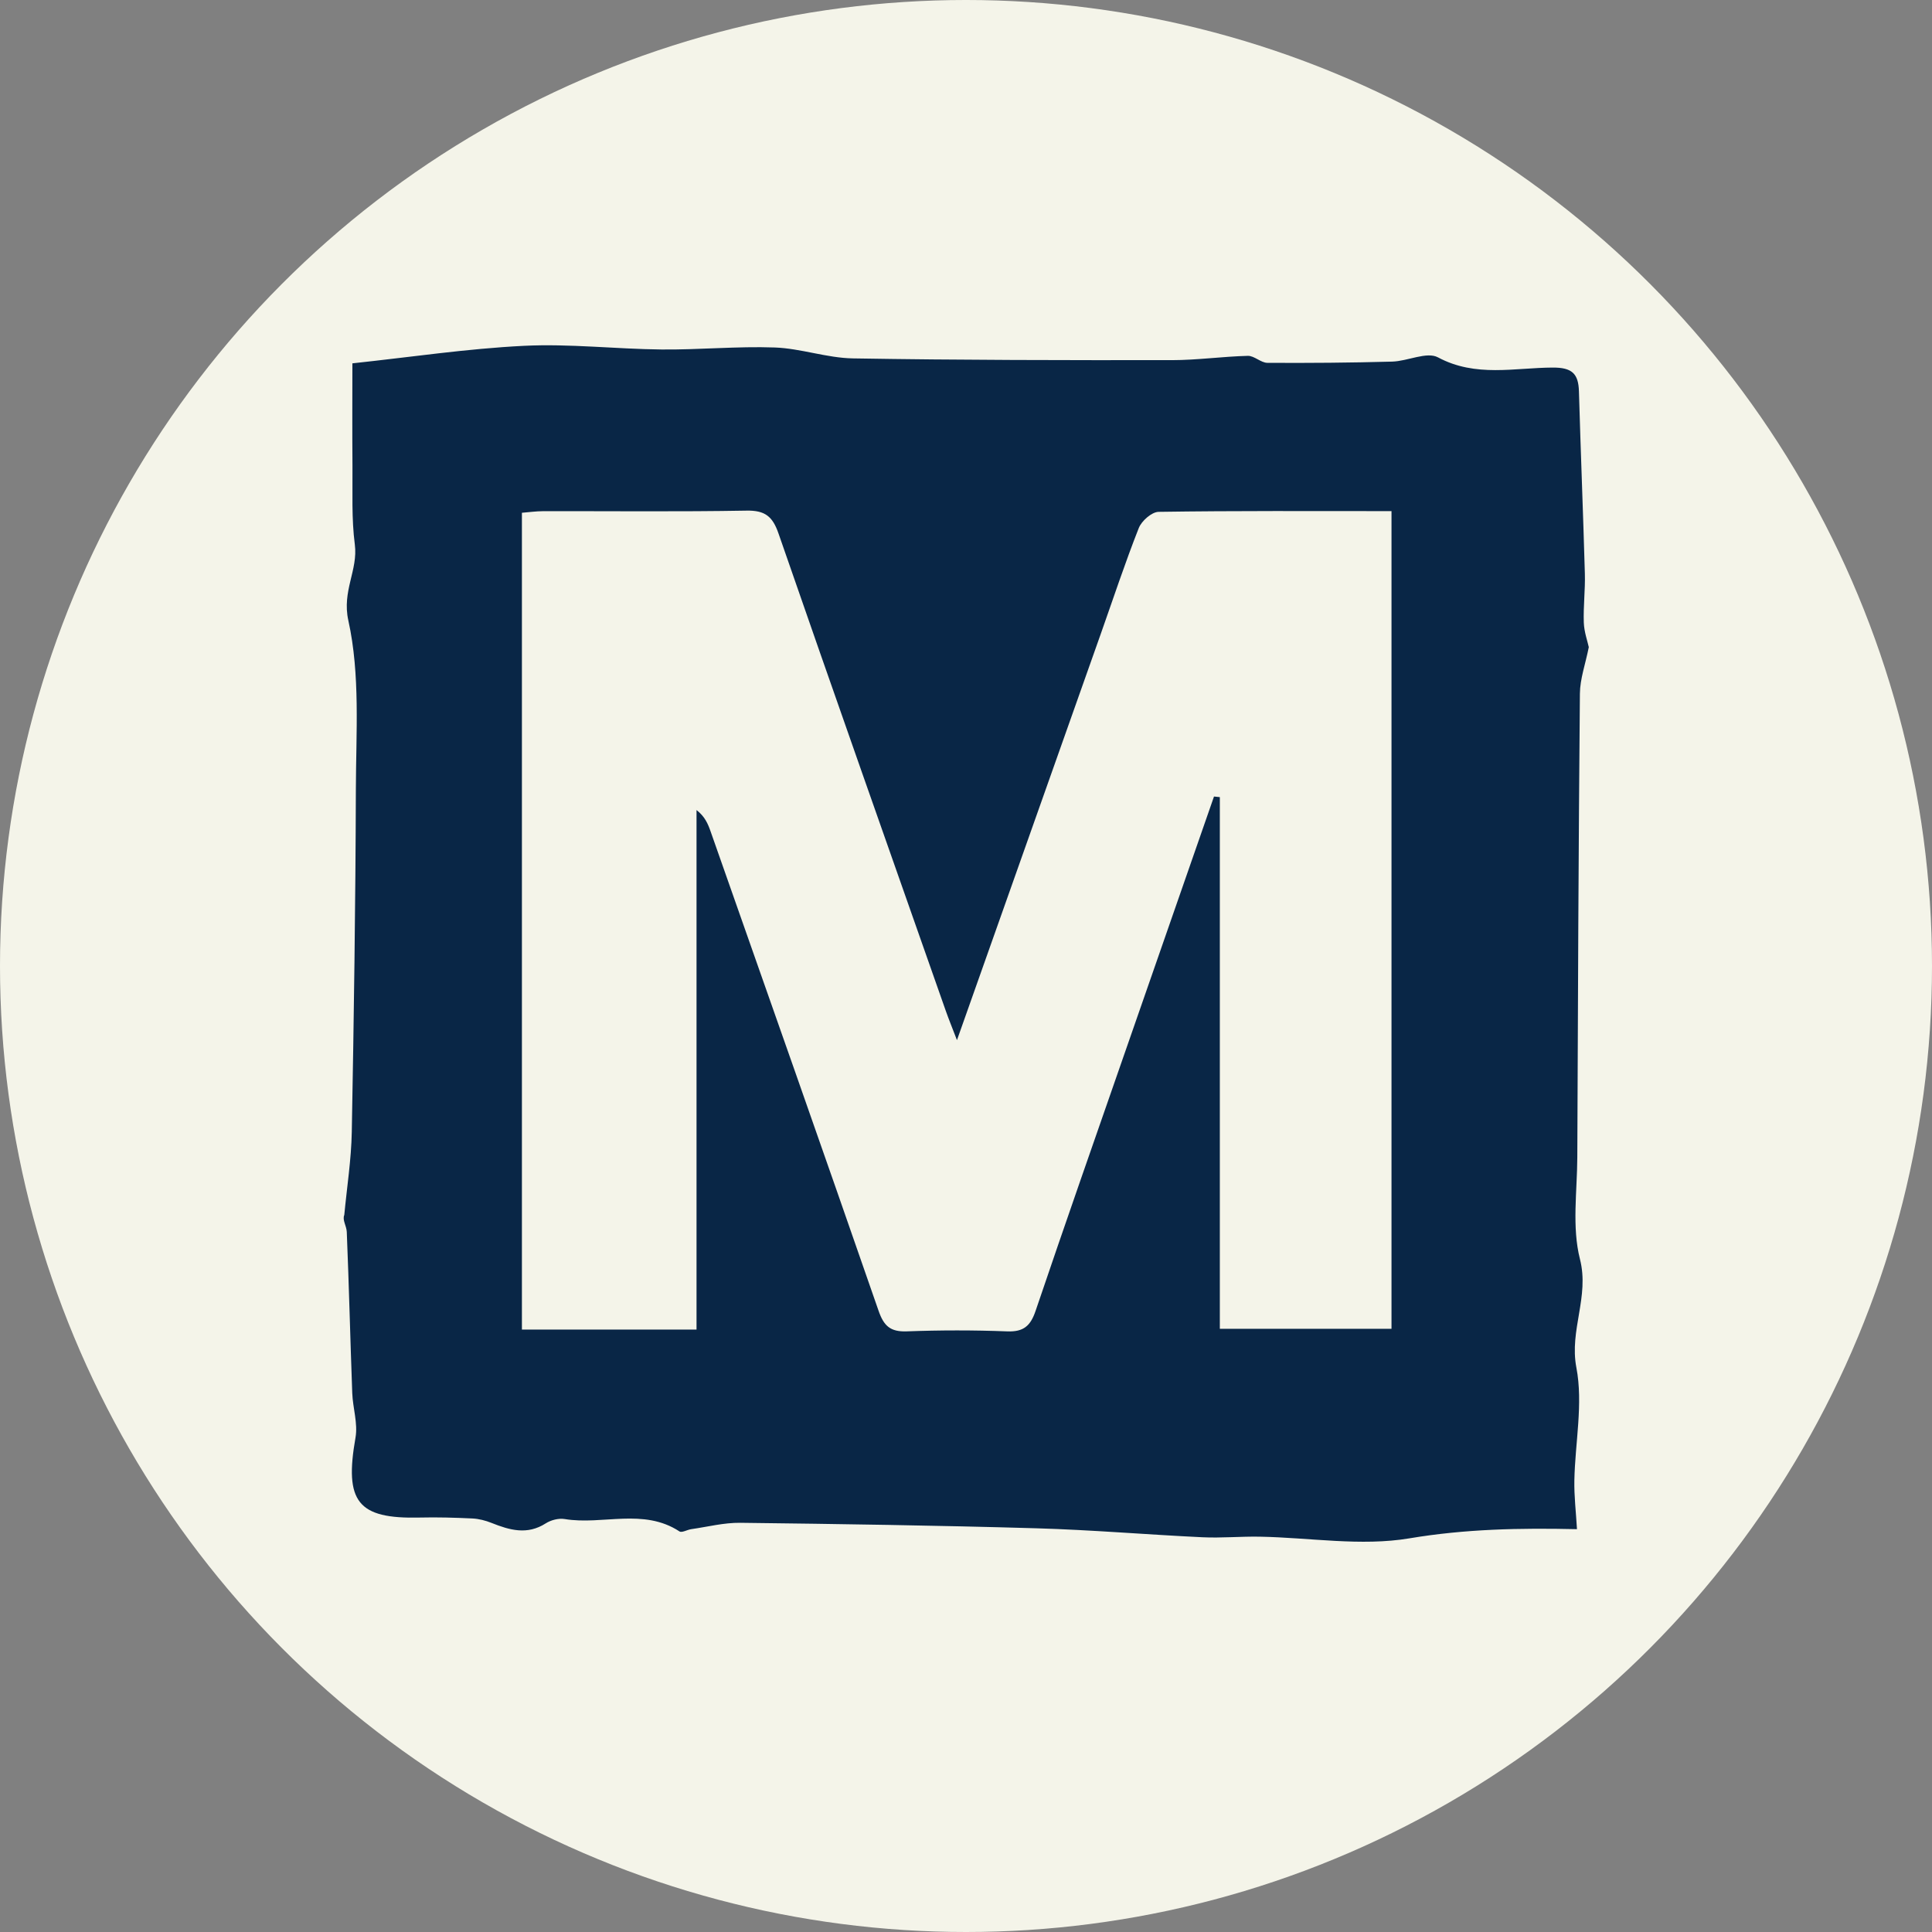
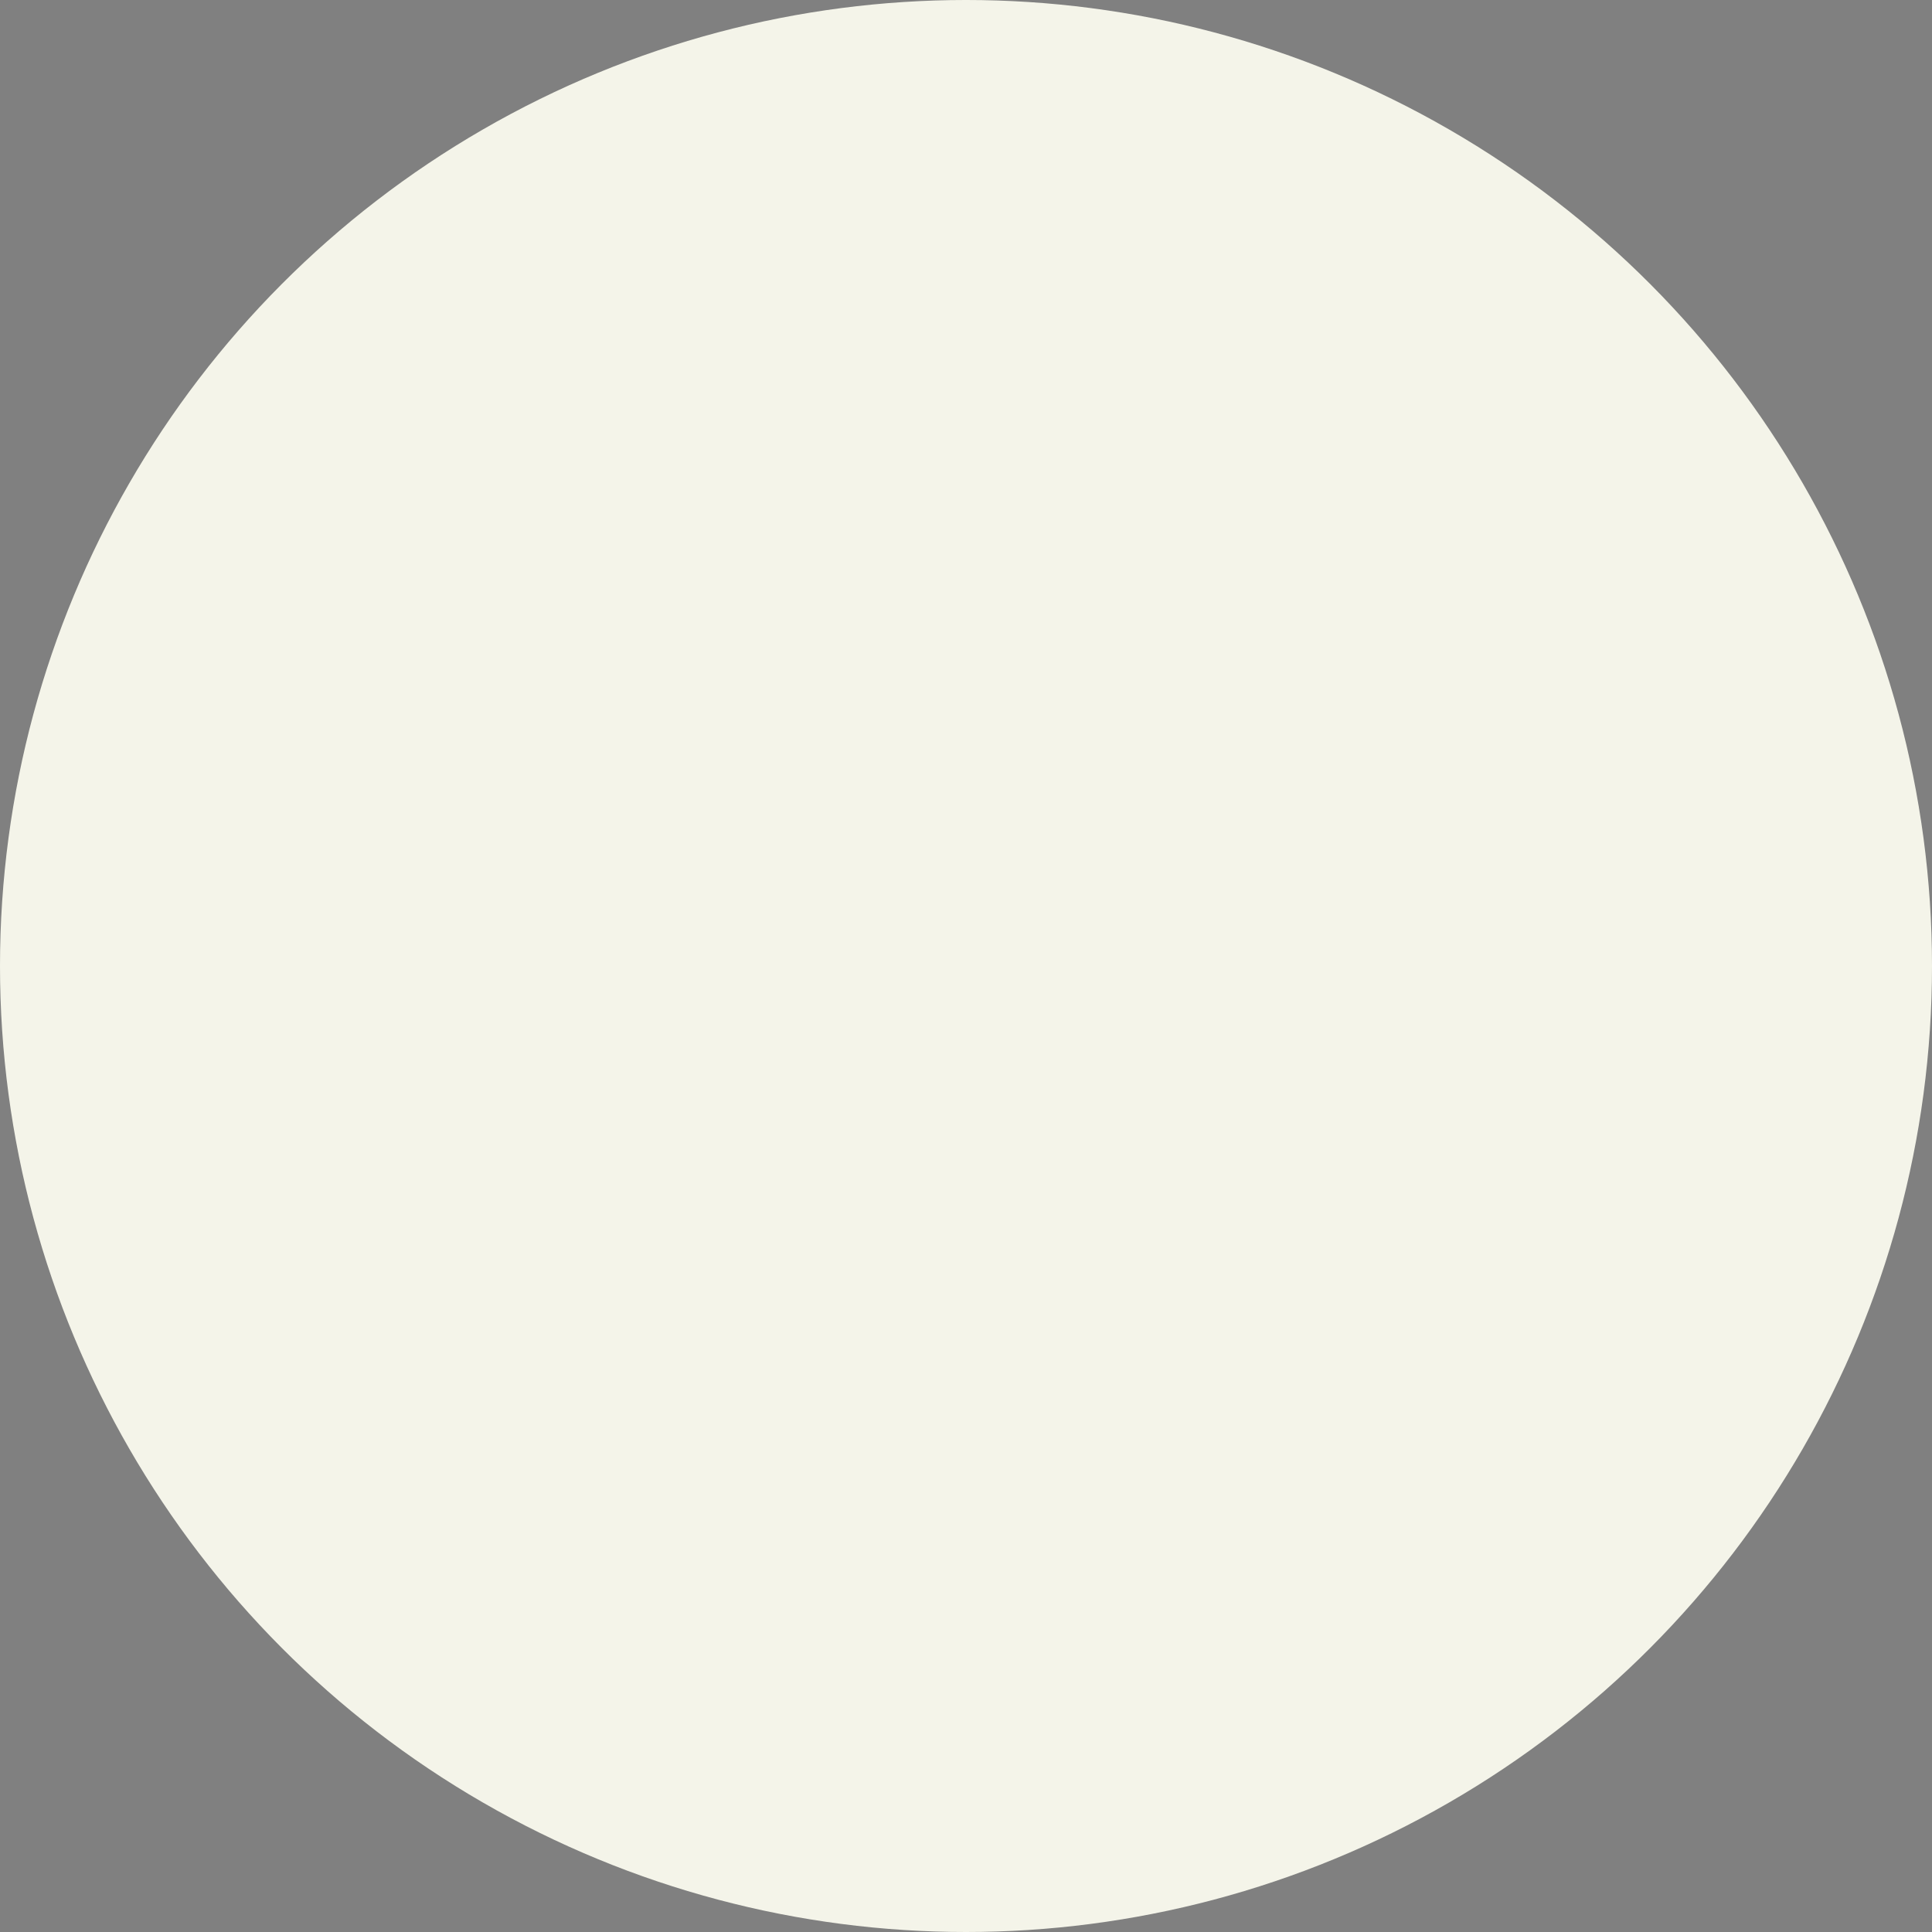
<svg xmlns="http://www.w3.org/2000/svg" id="Layer_2" data-name="Layer 2" viewBox="0 0 400 400">
  <rect x="0" y="0" width="400" height="400" fill="#808080" stroke="none" />
  <defs>
    <style>
      .cls-1 {
        fill: #092646;
      }

      .cls-2 {
        fill: #f4f4e9;
      }
    </style>
  </defs>
  <g id="Layer_1-2" data-name="Layer 1">
    <g>
      <circle class="cls-2" cx="200" cy="200" r="200" />
-       <path class="cls-1" d="M326.497,316.6c-11.794-.27-23.145-.041-34.695,1.897-10.016,1.68-20.616-.153-30.96-.344-3.957-.073-7.929.306-11.877.12-11.477-.541-22.939-1.528-34.42-1.859-20.422-.588-40.853-.894-61.282-1.135-3.38-.04-6.773.837-10.156,1.319-.831.118-1.933.79-2.425.468-7.499-4.909-15.908-1.262-23.776-2.565-1.238-.205-2.842.207-3.916.895-3.838,2.458-7.477,1.401-11.226-.094-1.247-.498-2.623-.855-3.957-.919-3.631-.173-7.273-.279-10.906-.191-12.869.312-15.634-3.278-13.297-16.547.519-2.947-.561-6.146-.674-9.237-.41-11.116-.676-22.237-1.133-33.351-.052-1.256-.965-2.476-.515-3.512.539-5.725,1.446-11.443,1.552-17.176.435-23.653.778-47.311.845-70.967.033-11.687.924-23.713-1.556-34.929-1.358-6.141,2.032-10.417,1.34-15.746-.695-5.346-.441-10.822-.486-16.243-.062-7.474-.016-14.948-.016-21.259,12.066-1.287,23.76-3.046,35.512-3.626,9.472-.467,19.013.668,28.527.76,7.802.075,15.621-.696,23.408-.415,5.416.195,10.779,2.168,16.184,2.257,22.009.366,44.025.381,66.038.363,5.241-.004,10.478-.757,15.724-.89,1.337-.034,2.697,1.44,4.052,1.448,8.607.052,17.219-.017,25.823-.255,3.22-.089,7.171-2.124,9.498-.876,7.807,4.186,15.851,2.137,23.765,2.11,3.982-.014,5.307,1.255,5.412,4.926.36,12.58.875,25.156,1.227,37.736.095,3.376-.339,6.768-.219,10.141.069,1.929.765,3.836,1.033,5.08-.701,3.516-1.816,6.57-1.843,9.634-.284,31.986-.413,63.974-.536,95.961-.027,7.069-1.143,14.463.552,21.123,1.984,7.797-2.229,14.691-.744,22.443,1.434,7.485-.269,15.549-.417,23.362-.062,3.246.334,6.5.541,10.093ZM144.208,275.278v-107.566c1.718,1.331,2.355,2.835,2.895,4.372,11.634,33.092,23.308,66.171,34.8,99.312,1.092,3.149,2.456,4.372,5.833,4.248,6.926-.256,13.875-.264,20.8.003,3.393.131,4.82-1.142,5.87-4.244,6.153-18.166,12.505-36.265,18.802-54.382,6.038-17.372,12.09-34.739,18.136-52.108.403.04.806.081,1.209.121v110.082h35.543V105.822c-16.361,0-32.293-.088-48.22.15-1.425.021-3.525,1.88-4.107,3.358-2.851,7.229-5.288,14.621-7.882,21.951-9.792,27.671-19.589,55.34-29.758,84.067-1.016-2.653-1.718-4.362-2.329-6.102-11.577-32.93-23.199-65.844-34.63-98.824-1.218-3.514-2.792-4.769-6.592-4.702-14.04.248-28.086.088-42.13.114-1.479.003-2.957.217-4.392.329v169.114h36.152Z" />
    </g>
  </g>
</svg>